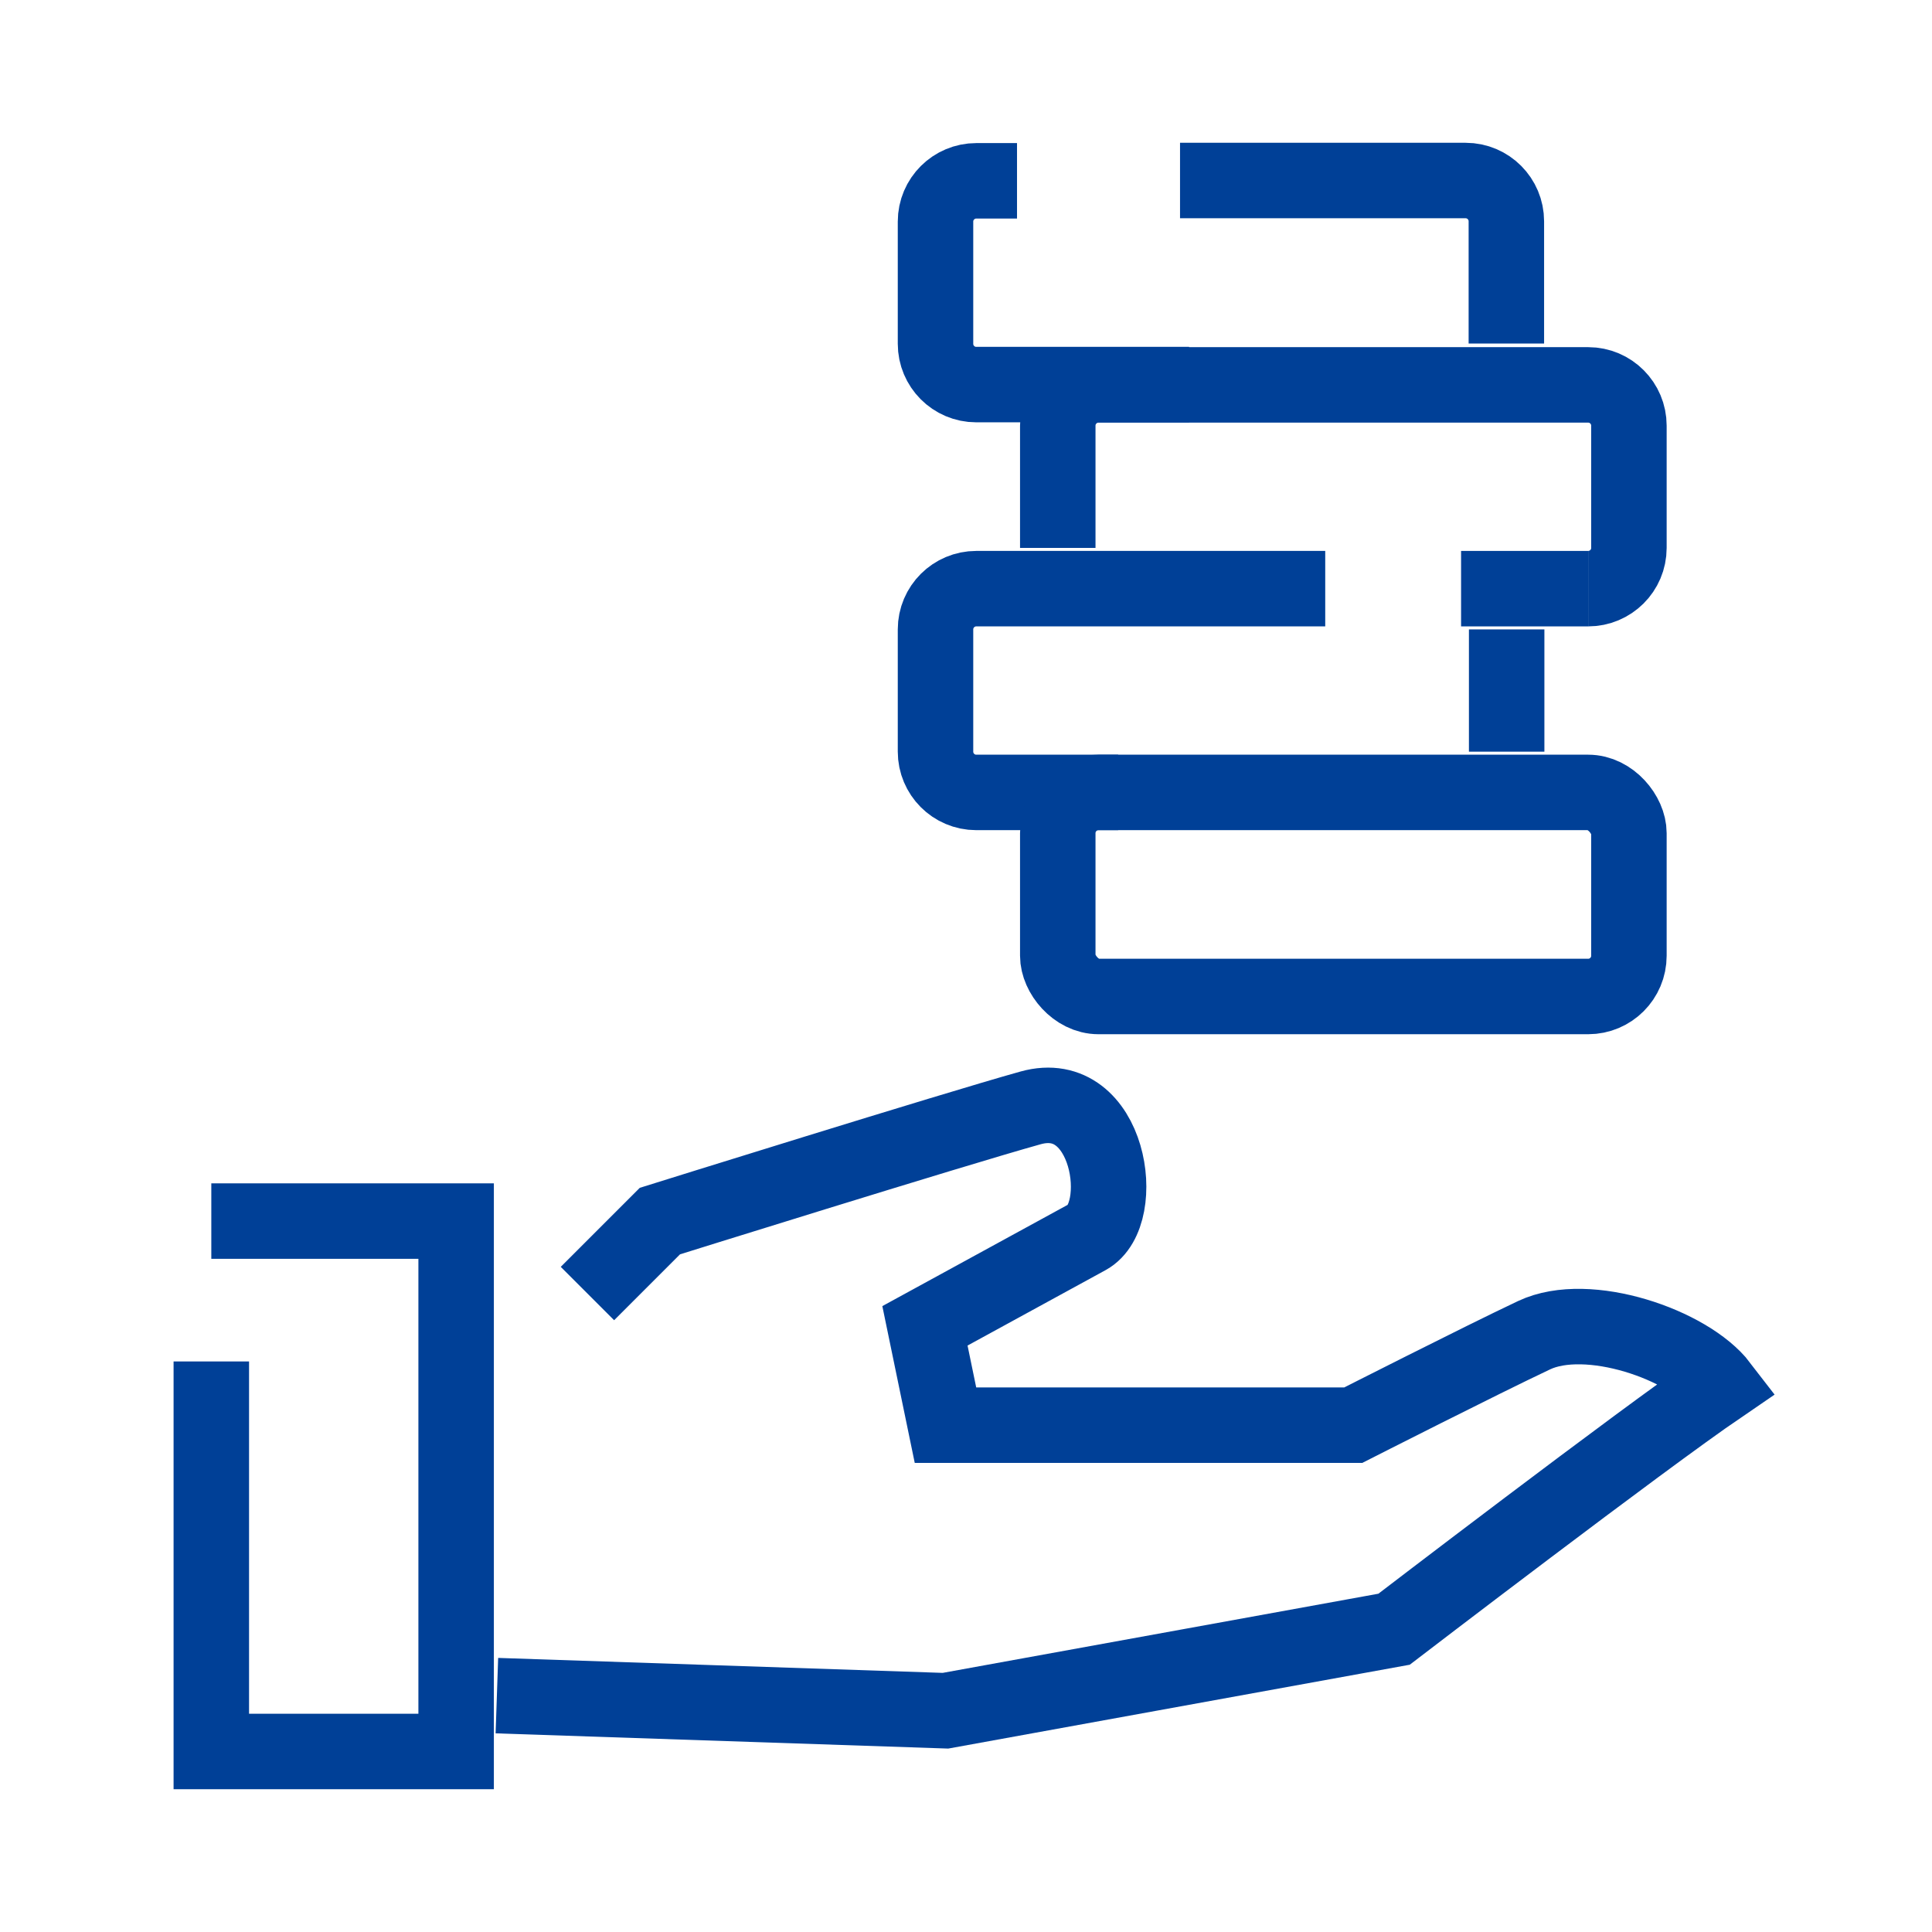
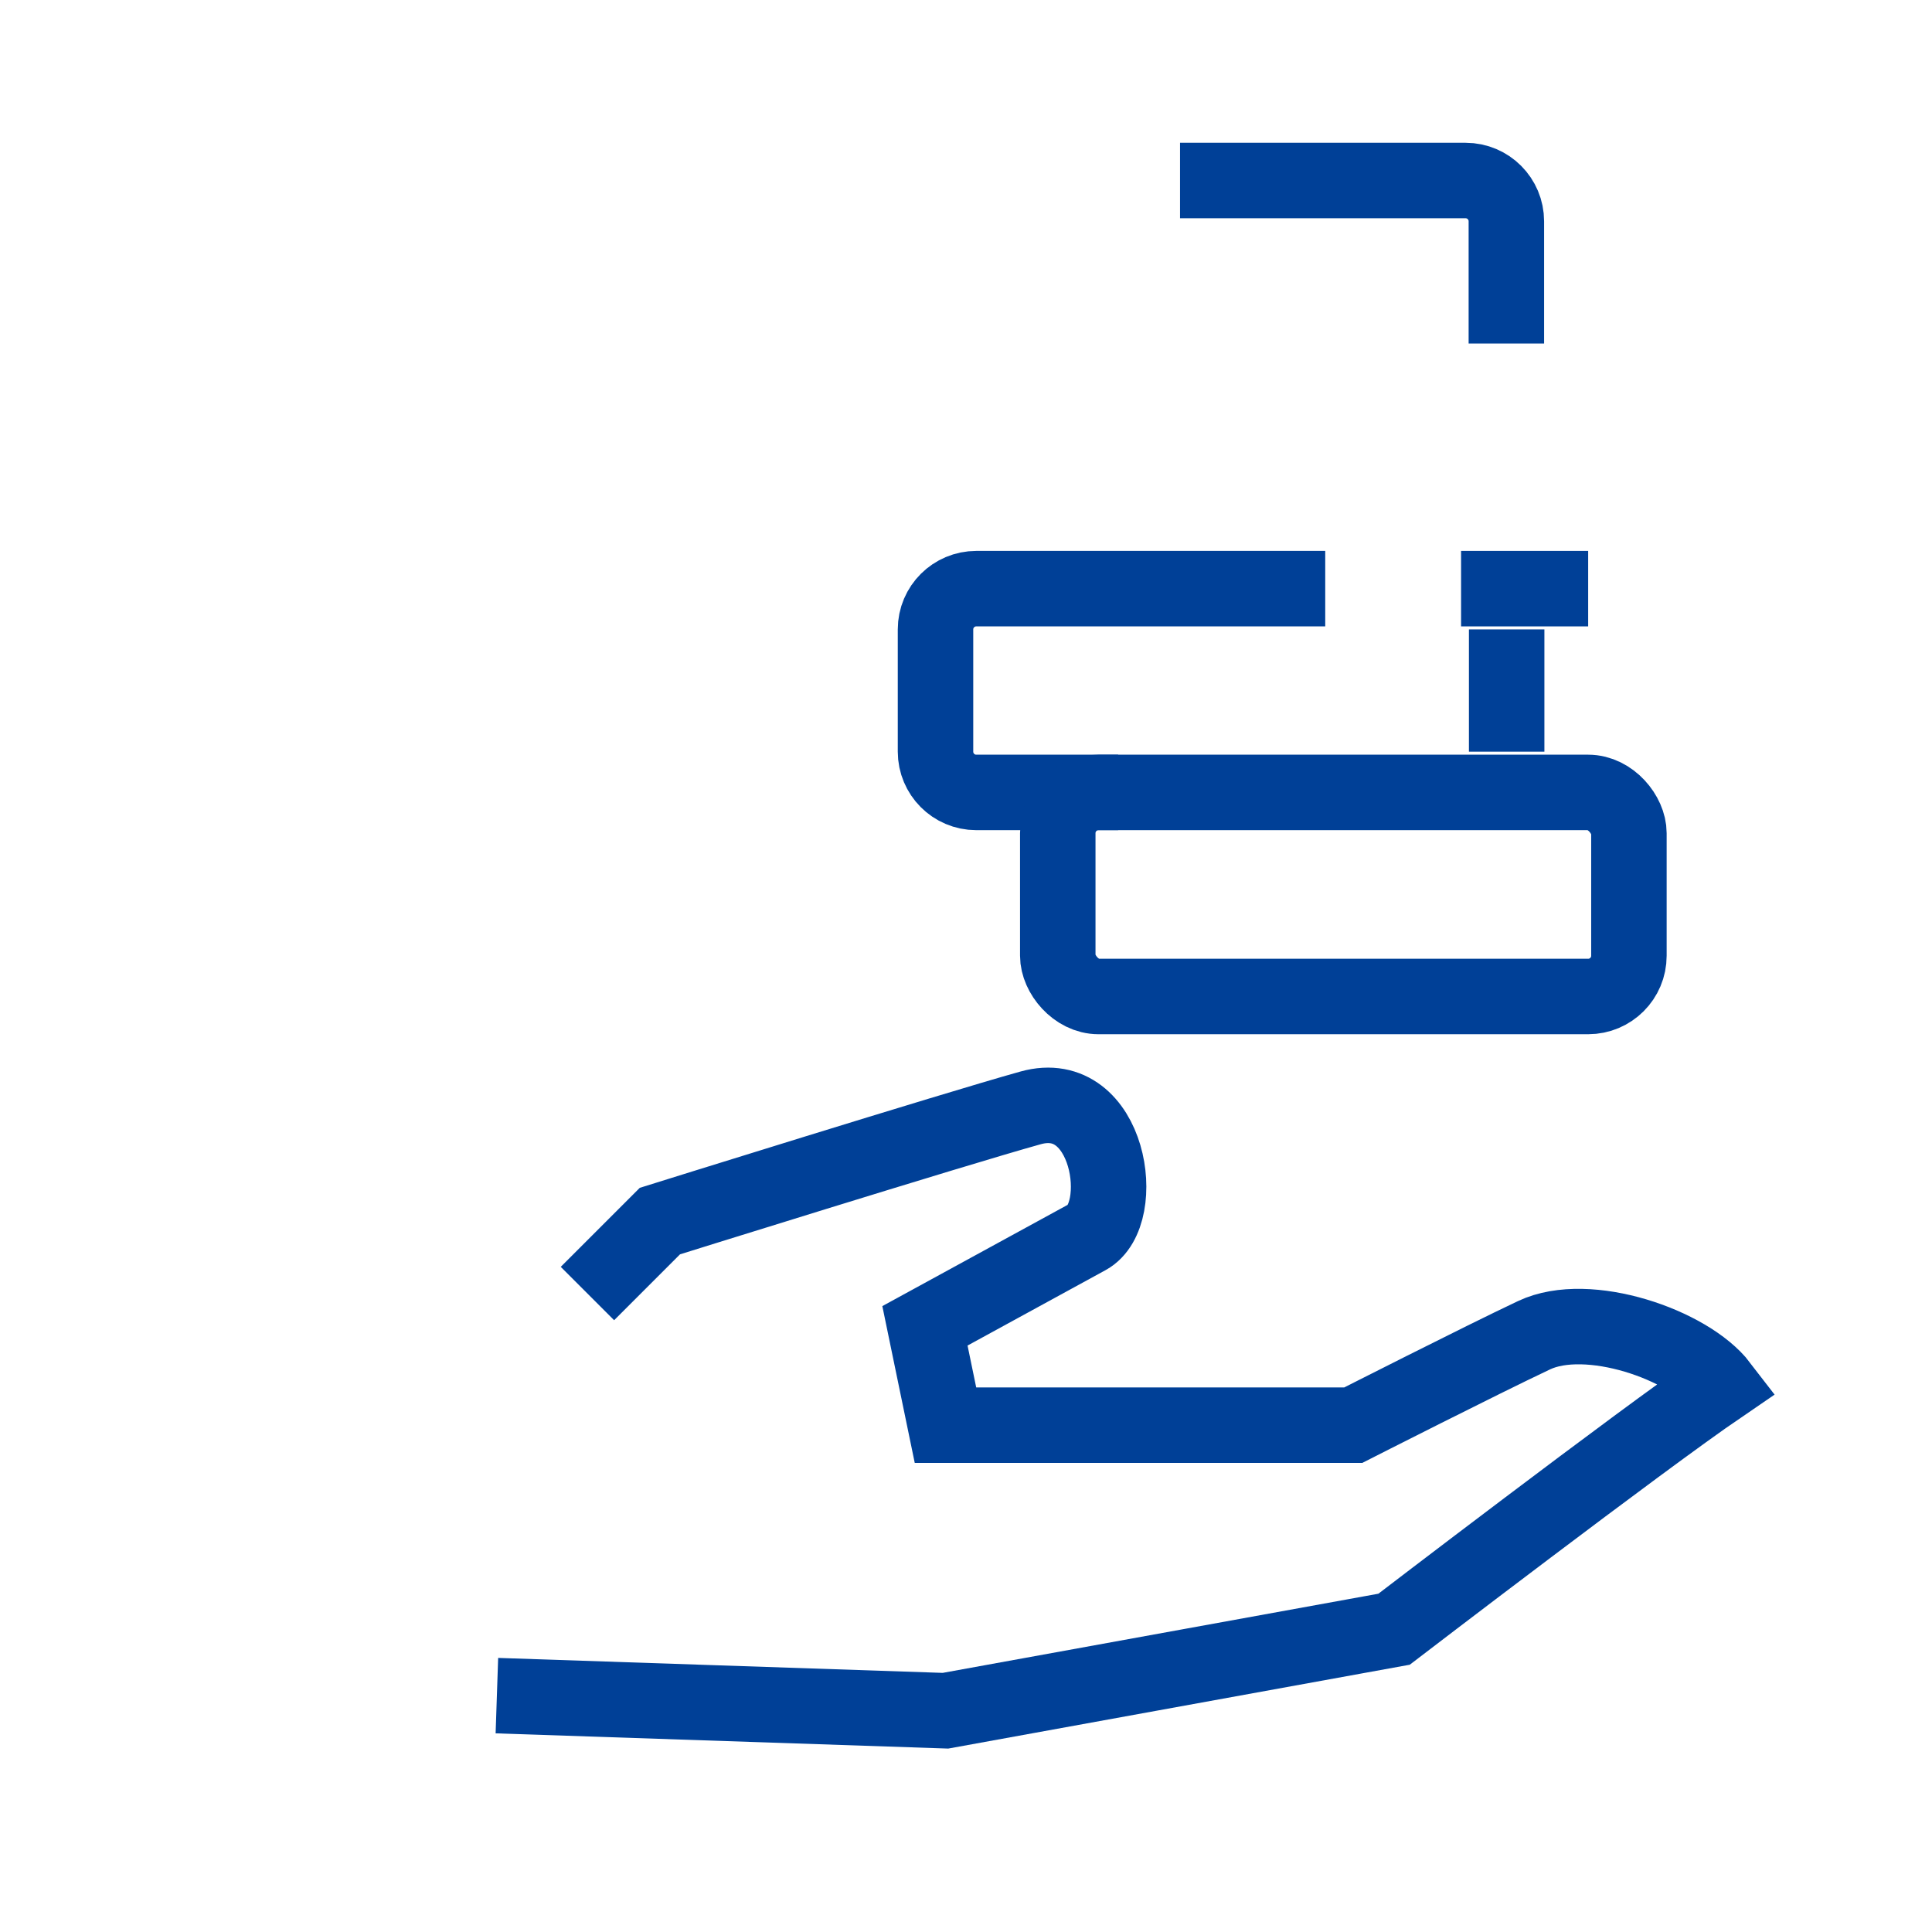
<svg xmlns="http://www.w3.org/2000/svg" id="icon" viewBox="0 0 64 64">
  <defs>
    <style>
      .cls-1 {
        fill: none;
        stroke: #004097;
        stroke-miterlimit: 10;
        stroke-width: 2.5px;
      }
    </style>
  </defs>
-   <polyline class="cls-1" points="7 40.45 15.11 40.45 15.11 58.02 7 58.02 7 45.1" />
  <path class="cls-1" d="m19.46,42.85l2.4-2.4s9.66-3.02,12.28-3.75c2.62-.73,3.25,3.53,1.88,4.28s-5.38,2.94-5.38,2.94l.68,3.29h13.51s4.21-2.14,5.99-2.98,5.12.31,6.17,1.68c-2.61,1.78-10.81,8.06-10.81,8.06l-14.86,2.7-14.86-.5" />
  <g>
-     <path class="cls-1" d="m35.04,18.15v-4.05c0-.75.61-1.35,1.35-1.35h16.22c.75,0,1.35.61,1.35,1.35v4.05c0,.75-.61,1.35-1.35,1.35" />
    <line class="cls-1" x1="49.91" y1="20.85" x2="49.91" y2="24.9" />
    <path class="cls-1" d="m37.04,26.25h-4.7c-.75,0-1.35-.61-1.35-1.35v-4.05c0-.75.61-1.35,1.35-1.35h11.56" />
    <rect class="cls-1" x="35.04" y="26.25" width="18.92" height="6.76" rx="1.35" ry="1.35" />
    <path class="cls-1" d="m39.09,5.98h9.46c.75,0,1.35.61,1.35,1.35v4.05" />
-     <path class="cls-1" d="m39.39,12.74h-7.05c-.75,0-1.35-.61-1.35-1.35v-4.05c0-.75.61-1.35,1.35-1.35h1.35" />
    <line class="cls-1" x1="52.61" y1="19.5" x2="48.4" y2="19.5" />
  </g>
</svg>